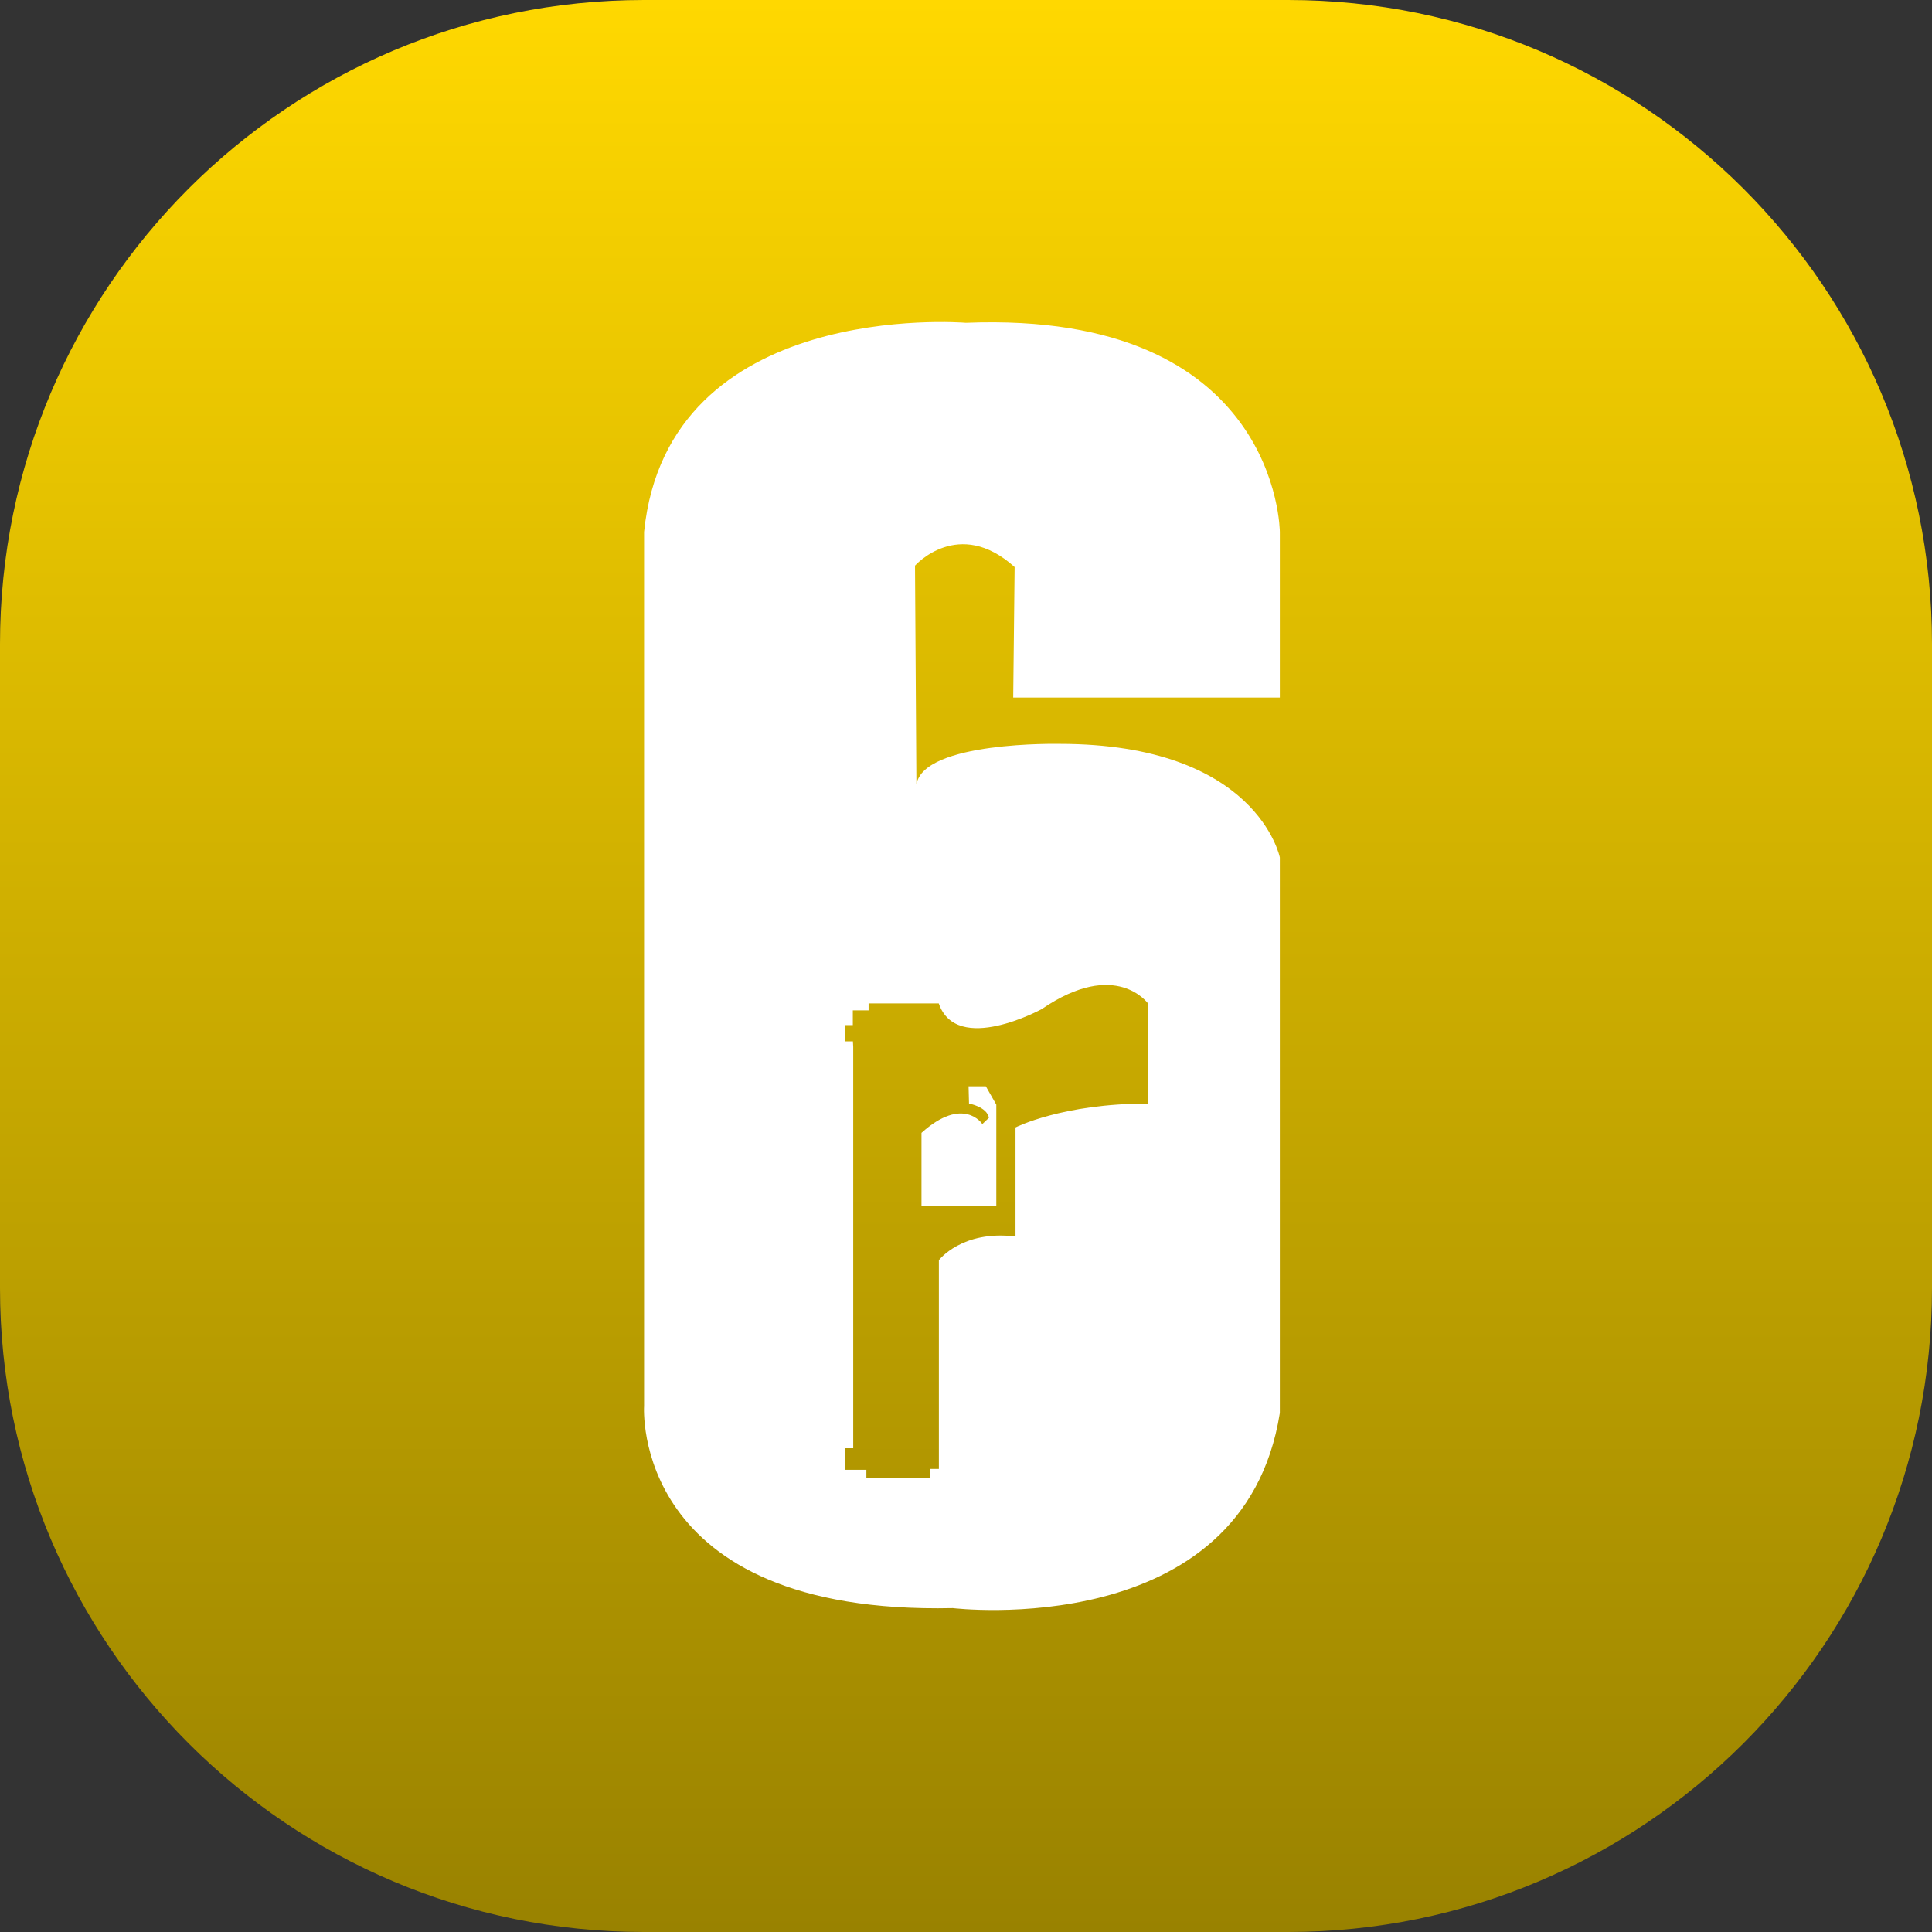
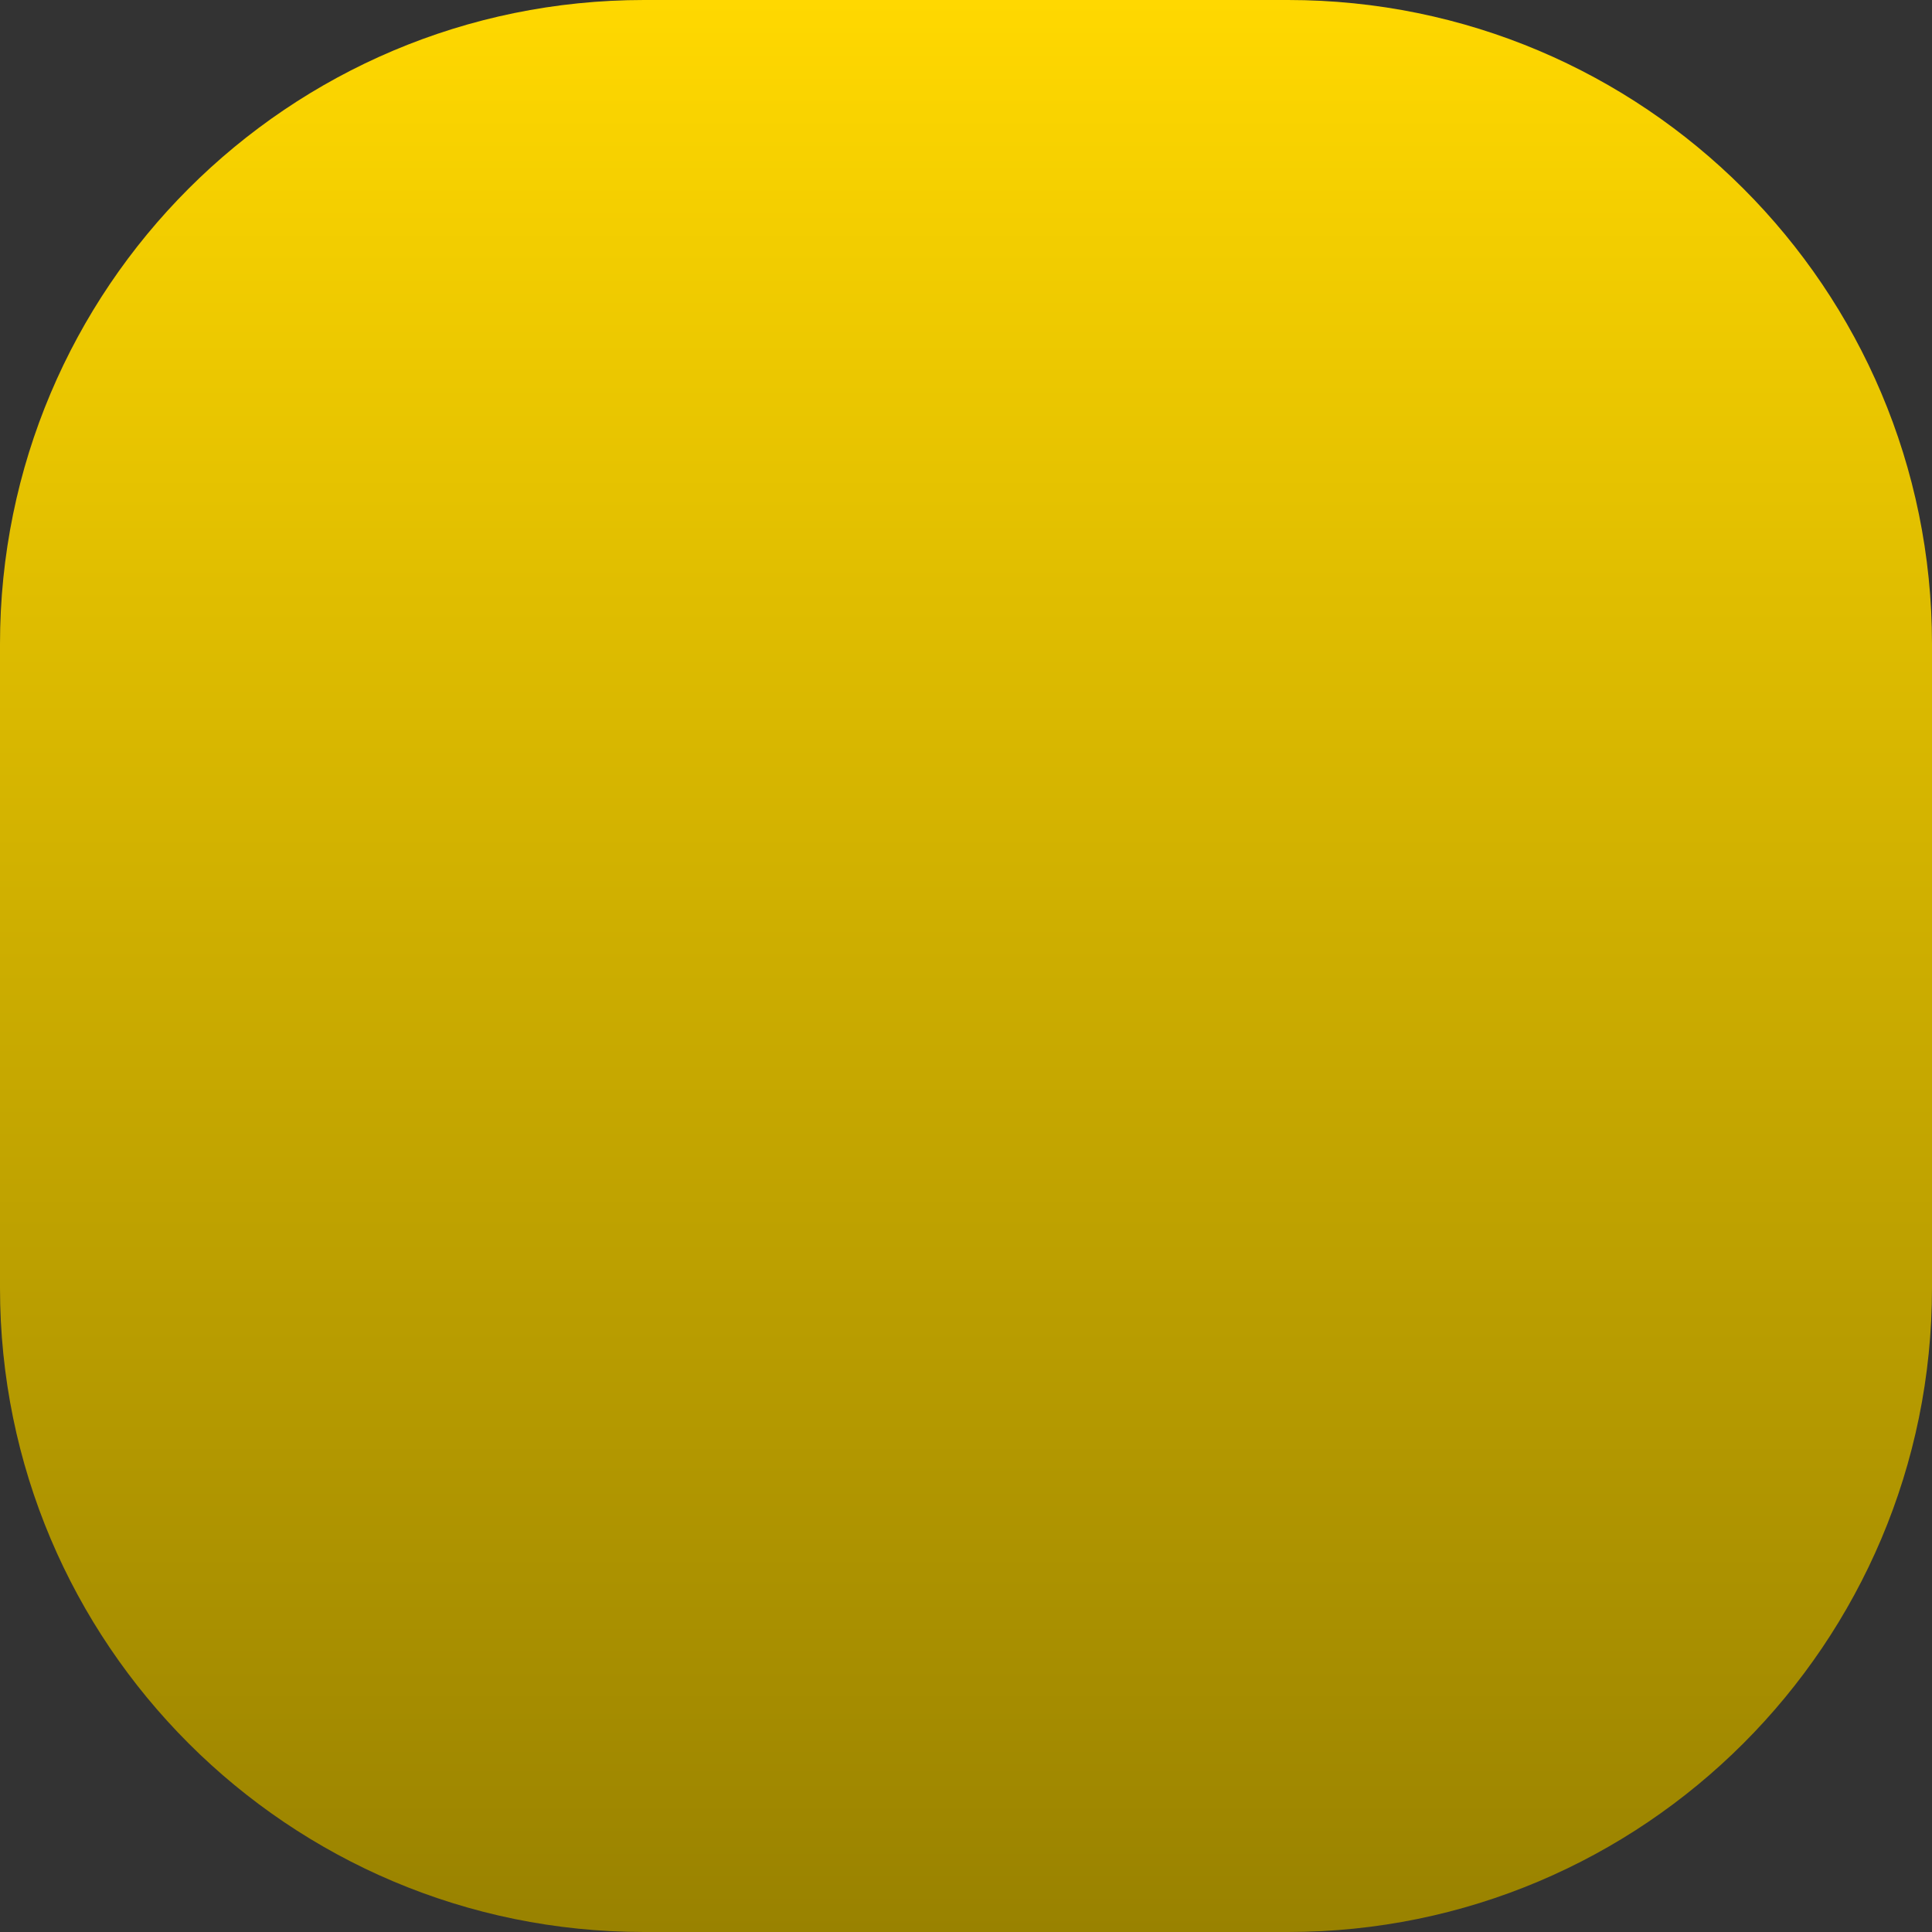
<svg xmlns="http://www.w3.org/2000/svg" width="48" height="48" viewBox="0 0 48 48" fill="none">
  <rect x="0" y="0" width="48" height="48" fill="#333333" stroke="none" />
  <path d="M0 16C0 7.163 7.163 0 16 0H32C40.837 0 48 7.163 48 16V32C48 40.837 40.837 48 32 48H16C7.163 48 0 40.837 0 32V16Z" fill="url(#paint0_linear_6590_7078)" />
-   <path fill-rule="evenodd" clip-rule="evenodd" d="M16.002 13.215V34.934C16.002 34.934 15.652 40.129 23.673 39.953C23.673 39.953 30.888 40.823 31.797 35.107V21.303C31.797 21.303 31.238 18.481 26.322 18.481C26.322 18.481 22.941 18.41 22.768 19.492L22.733 14.053C22.733 14.053 23.815 12.833 25.208 14.088L25.173 17.331H31.797V13.215C31.797 13.215 31.781 7.708 23.998 8.02L23.997 8.02C23.896 8.012 16.592 7.432 16.002 13.215ZM21.198 26.011V35.981H20.995V36.517H21.525V36.713H23.114V36.495H23.326V31.309C23.326 31.309 23.901 30.554 25.23 30.721V28.011C25.23 28.011 26.386 27.417 28.528 27.417V24.938C28.528 24.938 27.732 23.805 25.882 25.07C25.882 25.07 23.77 26.226 23.323 24.929H21.58V25.102H21.188V25.468H20.998V25.873H21.191L21.198 26.011ZM22.894 29.968V28.146C23.933 27.211 24.409 27.924 24.405 27.928L24.57 27.771C24.516 27.495 24.075 27.418 24.075 27.418L24.064 26.989H24.493L24.753 27.445V29.968H22.894Z" fill="white" />
  <defs>
    <linearGradient id="paint0_linear_6590_7078" x1="24" y1="0" x2="24" y2="48" gradientUnits="userSpaceOnUse">
      <stop stop-color="#FFD800" />
      <stop offset="1" stop-color="#998200" />
    </linearGradient>
  </defs>
</svg>